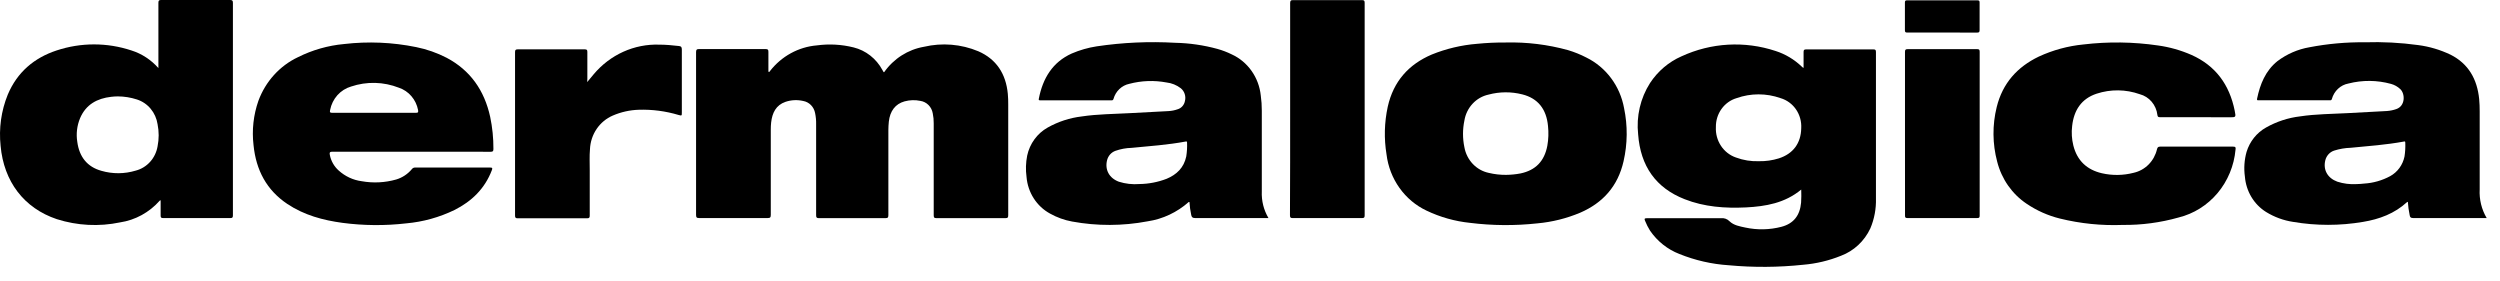
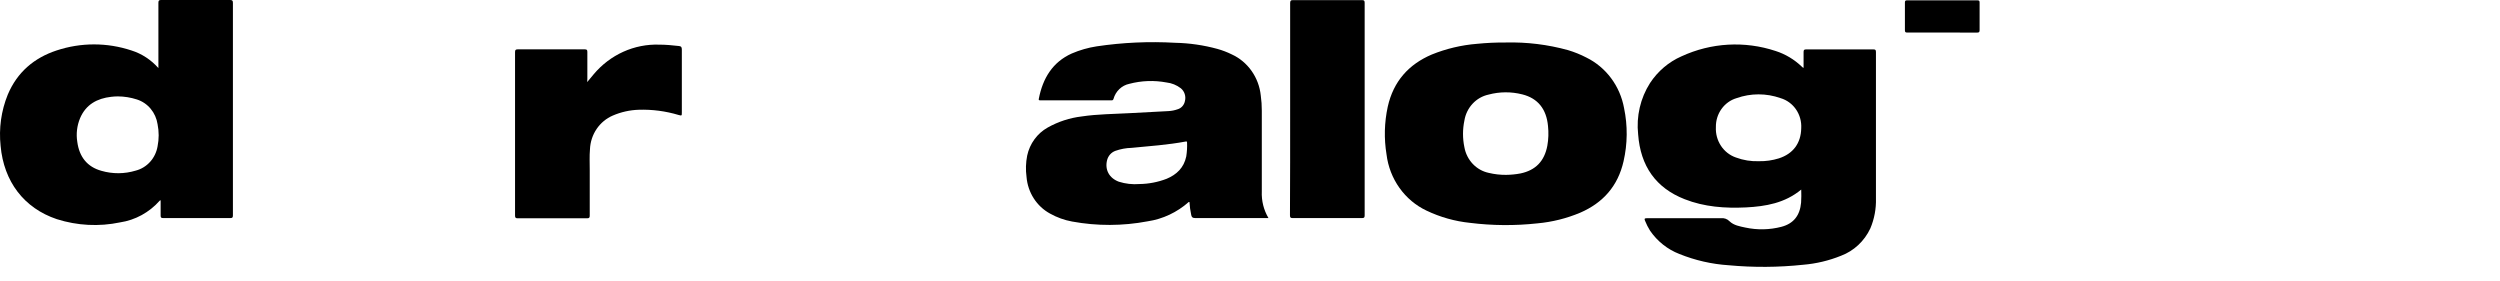
<svg xmlns="http://www.w3.org/2000/svg" width="169" height="19" viewBox="0 0 169 19" fill="none">
-   <path d="M51.968 4.87C52.017 4.87 52.028 4.834 52.047 4.808C52.434 4.309 52.915 3.898 53.461 3.599C54.007 3.3 54.606 3.119 55.222 3.068C56.051 2.956 56.894 3.002 57.707 3.206C58.114 3.307 58.496 3.493 58.83 3.755C59.163 4.016 59.441 4.346 59.646 4.723L59.734 4.878C59.748 4.878 59.765 4.878 59.77 4.878C60.414 3.964 61.379 3.349 62.457 3.163C63.684 2.874 64.968 2.98 66.135 3.466C67.357 4 68 4.991 68.128 6.34C68.149 6.58 68.159 6.822 68.156 7.063C68.156 9.556 68.156 12.049 68.156 14.542C68.156 14.696 68.128 14.747 67.967 14.747C66.413 14.747 64.859 14.747 63.306 14.747C63.14 14.747 63.119 14.689 63.119 14.542C63.119 12.475 63.119 10.409 63.119 8.344C63.123 8.115 63.101 7.886 63.054 7.662C63.018 7.448 62.918 7.252 62.768 7.101C62.618 6.95 62.426 6.851 62.219 6.82C61.863 6.745 61.496 6.757 61.145 6.853C60.527 7.027 60.163 7.5 60.084 8.229C60.065 8.414 60.055 8.601 60.054 8.788C60.054 10.704 60.054 12.618 60.054 14.532C60.054 14.687 60.031 14.747 59.858 14.747C58.36 14.747 56.861 14.747 55.359 14.747C55.201 14.747 55.17 14.699 55.17 14.544C55.17 12.495 55.17 10.448 55.17 8.402C55.176 8.149 55.153 7.895 55.101 7.647C55.064 7.441 54.966 7.251 54.822 7.104C54.677 6.957 54.492 6.859 54.292 6.825C53.896 6.734 53.484 6.755 53.098 6.885C52.455 7.107 52.203 7.63 52.129 8.279C52.112 8.439 52.104 8.601 52.105 8.762C52.105 10.692 52.105 12.602 52.105 14.522C52.105 14.699 52.061 14.74 51.893 14.74C50.339 14.74 48.793 14.74 47.255 14.74C47.087 14.74 47.054 14.687 47.054 14.525C47.054 10.861 47.054 7.196 47.054 3.529C47.054 3.365 47.092 3.317 47.255 3.317C48.756 3.317 50.255 3.317 51.753 3.317C51.91 3.317 51.949 3.36 51.944 3.52C51.944 3.918 51.944 4.316 51.944 4.726C51.949 4.769 51.931 4.827 51.968 4.87Z" fill="black" />
  <path d="M121.763 12.815C120.654 13.732 119.365 13.951 118.034 14.021C116.619 14.088 115.22 13.992 113.882 13.466C111.931 12.701 110.896 11.227 110.738 9.08C110.606 7.863 110.89 6.636 111.542 5.614C112.068 4.814 112.805 4.187 113.666 3.809C115.674 2.882 117.942 2.753 120.036 3.448C120.696 3.66 121.301 4.024 121.808 4.511L121.889 4.581C121.889 4.581 121.889 4.581 121.922 4.581C121.922 4.234 121.922 3.879 121.922 3.527C121.922 3.392 121.945 3.339 122.092 3.339C123.607 3.339 125.124 3.339 126.642 3.339C126.784 3.339 126.814 3.382 126.814 3.525C126.814 6.82 126.814 10.117 126.814 13.415C126.834 14.112 126.704 14.804 126.434 15.442C126.032 16.299 125.323 16.961 124.458 17.287C123.637 17.619 122.773 17.825 121.894 17.898C120.221 18.075 118.536 18.087 116.861 17.931C115.718 17.857 114.593 17.6 113.526 17.169C112.728 16.861 112.037 16.313 111.544 15.594C111.411 15.382 111.297 15.157 111.204 14.923C111.146 14.786 111.169 14.752 111.316 14.752C112.908 14.752 114.502 14.752 116.094 14.752C116.172 14.757 116.25 14.757 116.327 14.752C116.435 14.737 116.544 14.748 116.646 14.784C116.748 14.82 116.841 14.88 116.917 14.959C117.209 15.239 117.616 15.302 117.982 15.382C118.791 15.557 119.627 15.539 120.428 15.331C121.248 15.114 121.677 14.566 121.754 13.695C121.772 13.402 121.775 13.108 121.763 12.815ZM118.91 10.897C119.364 10.906 119.816 10.841 120.25 10.706C121.215 10.395 121.745 9.681 121.763 8.67C121.79 8.217 121.665 7.767 121.411 7.397C121.157 7.027 120.787 6.757 120.365 6.634C119.401 6.293 118.356 6.293 117.393 6.634C116.984 6.755 116.625 7.013 116.372 7.368C116.119 7.722 115.986 8.153 115.994 8.593C115.971 9.04 116.091 9.483 116.334 9.853C116.577 10.224 116.931 10.501 117.341 10.644C117.844 10.832 118.376 10.918 118.91 10.897Z" fill="black" />
  <path d="M10.708 4.603V4.429C10.708 3.015 10.708 1.604 10.708 0.191C10.708 0.039 10.745 0 10.892 0C12.446 0 14 0 15.554 0C15.708 0 15.745 0.043 15.745 0.2C15.745 4.985 15.745 9.769 15.745 14.552C15.745 14.696 15.717 14.745 15.566 14.742C14.055 14.742 12.544 14.742 11.032 14.742C10.892 14.742 10.855 14.701 10.859 14.561C10.859 14.223 10.859 13.888 10.859 13.541C10.827 13.541 10.806 13.553 10.799 13.562C10.094 14.359 9.146 14.879 8.113 15.034C6.694 15.331 5.225 15.255 3.841 14.815C1.617 14.069 0.256 12.267 0.041 9.859C-0.085 8.684 0.08 7.495 0.522 6.405C1.163 4.875 2.314 3.91 3.825 3.411C5.471 2.865 7.241 2.865 8.887 3.411C9.587 3.632 10.215 4.044 10.708 4.603ZM7.964 6.516C7.813 6.516 7.659 6.528 7.51 6.545C6.577 6.653 5.811 7.054 5.412 7.992C5.203 8.496 5.138 9.051 5.225 9.592C5.361 10.6 5.89 11.28 6.857 11.548C7.615 11.768 8.417 11.763 9.172 11.534C9.546 11.438 9.885 11.232 10.148 10.94C10.411 10.648 10.586 10.284 10.652 9.891C10.751 9.398 10.751 8.89 10.652 8.398C10.594 8.011 10.432 7.649 10.185 7.352C9.938 7.056 9.615 6.838 9.253 6.723C8.836 6.588 8.402 6.518 7.964 6.516Z" fill="black" />
  <path d="M85.748 14.74H85.547C83.96 14.74 82.373 14.74 80.785 14.74C80.613 14.74 80.552 14.679 80.524 14.518C80.463 14.234 80.424 13.945 80.408 13.654C80.389 13.654 80.368 13.654 80.359 13.654C79.57 14.355 78.605 14.809 77.576 14.962C75.89 15.281 74.163 15.286 72.475 14.976C71.952 14.881 71.446 14.698 70.979 14.436C70.535 14.194 70.158 13.841 69.881 13.409C69.604 12.977 69.436 12.48 69.394 11.963C69.328 11.482 69.343 10.992 69.438 10.516C69.524 10.116 69.692 9.741 69.931 9.415C70.169 9.088 70.473 8.819 70.82 8.624C71.534 8.222 72.316 7.967 73.123 7.872C74.193 7.71 75.275 7.712 76.352 7.65L78.99 7.51C79.195 7.499 79.398 7.46 79.592 7.392C79.72 7.357 79.836 7.286 79.926 7.186C80.016 7.086 80.078 6.962 80.102 6.827C80.142 6.671 80.136 6.506 80.086 6.353C80.037 6.2 79.945 6.066 79.823 5.966C79.54 5.749 79.206 5.614 78.855 5.575C78.02 5.418 77.162 5.45 76.34 5.667C76.089 5.719 75.857 5.842 75.669 6.021C75.481 6.201 75.344 6.43 75.273 6.685C75.24 6.808 75.158 6.781 75.081 6.781H70.303C70.217 6.781 70.21 6.752 70.224 6.675C70.494 5.286 71.156 4.198 72.452 3.616C72.99 3.385 73.554 3.223 74.13 3.134C75.893 2.871 77.676 2.791 79.454 2.893C80.415 2.914 81.371 3.053 82.3 3.307C82.633 3.4 82.957 3.524 83.268 3.677C83.801 3.921 84.263 4.307 84.607 4.794C84.951 5.282 85.166 5.855 85.228 6.456C85.276 6.797 85.299 7.141 85.298 7.486C85.298 9.302 85.298 11.121 85.298 12.938C85.27 13.571 85.427 14.199 85.748 14.74ZM77.023 12.441C77.652 12.433 78.275 12.313 78.865 12.086C79.538 11.804 80.03 11.343 80.191 10.576C80.24 10.266 80.258 9.951 80.245 9.638C80.245 9.556 80.21 9.556 80.147 9.568C78.939 9.794 77.718 9.876 76.499 9.995C76.125 10.004 75.755 10.072 75.401 10.197C75.263 10.247 75.139 10.331 75.04 10.443C74.942 10.555 74.872 10.69 74.837 10.836C74.678 11.478 74.986 12.043 75.634 12.284C76.083 12.426 76.555 12.479 77.023 12.441Z" fill="black" />
-   <path d="M168.1 14.74H167.904C166.312 14.74 164.718 14.74 163.126 14.74C162.972 14.74 162.911 14.689 162.893 14.539C162.831 14.247 162.791 13.95 162.771 13.652C162.748 13.652 162.734 13.652 162.727 13.652C161.874 14.441 160.841 14.819 159.739 15C158.175 15.266 156.58 15.266 155.016 15C154.368 14.903 153.745 14.674 153.182 14.327C152.779 14.074 152.439 13.726 152.191 13.311C151.943 12.896 151.794 12.425 151.755 11.939C151.677 11.38 151.715 10.811 151.867 10.27C152.082 9.564 152.554 8.973 153.182 8.622C153.895 8.219 154.677 7.962 155.485 7.867C156.555 7.705 157.636 7.708 158.713 7.647C159.594 7.597 160.473 7.556 161.352 7.505C161.568 7.49 161.781 7.447 161.986 7.375C162.611 7.165 162.594 6.335 162.256 6.021C162.078 5.854 161.864 5.734 161.632 5.671C160.691 5.413 159.703 5.404 158.758 5.645C158.494 5.692 158.248 5.816 158.049 6.002C157.851 6.187 157.707 6.428 157.634 6.694C157.604 6.808 157.52 6.776 157.45 6.776H152.695C152.63 6.776 152.55 6.803 152.578 6.673C152.783 5.681 153.149 4.784 153.949 4.137C154.592 3.652 155.336 3.329 156.121 3.194C157.351 2.958 158.6 2.845 159.851 2.859C161.059 2.82 162.268 2.883 163.466 3.047C164.225 3.146 164.965 3.366 165.66 3.698C166.865 4.308 167.457 5.346 167.592 6.697C167.618 6.972 167.627 7.249 167.627 7.529C167.627 9.285 167.627 11.041 167.627 12.8C167.589 13.481 167.755 14.158 168.1 14.74ZM159.298 12.445C159.473 12.445 159.648 12.426 159.82 12.409C160.433 12.372 161.031 12.201 161.576 11.908C161.821 11.773 162.036 11.584 162.203 11.354C162.371 11.125 162.487 10.86 162.545 10.578C162.593 10.268 162.61 9.954 162.597 9.64C162.597 9.539 162.548 9.56 162.485 9.572C161.301 9.789 160.103 9.874 158.907 9.99C158.528 10.001 158.152 10.065 157.79 10.18C157.645 10.227 157.513 10.312 157.409 10.426C157.304 10.541 157.229 10.681 157.191 10.834C157.03 11.483 157.345 12.04 158.002 12.281C158.421 12.417 158.86 12.472 159.298 12.445Z" fill="black" />
  <path d="M101.787 2.873C103.206 2.837 104.623 3.01 105.994 3.387C106.426 3.516 106.845 3.685 107.246 3.894C107.9 4.216 108.47 4.693 108.912 5.287C109.353 5.88 109.653 6.573 109.787 7.309C110.035 8.495 110.023 9.724 109.752 10.904C109.367 12.593 108.353 13.712 106.829 14.375C105.903 14.765 104.925 15.009 103.929 15.099C102.414 15.265 100.885 15.254 99.372 15.065C98.355 14.96 97.362 14.681 96.433 14.238C95.707 13.896 95.077 13.367 94.604 12.702C94.13 12.037 93.829 11.258 93.729 10.438C93.553 9.37 93.581 8.276 93.811 7.218C94.195 5.495 95.228 4.352 96.787 3.686C97.767 3.289 98.799 3.046 99.848 2.962C100.492 2.898 101.14 2.868 101.787 2.873ZM101.808 11.821C102.136 11.817 102.464 11.785 102.787 11.724C103.806 11.509 104.402 10.899 104.6 9.85C104.678 9.41 104.693 8.96 104.645 8.516C104.538 7.37 103.959 6.646 102.911 6.381C102.159 6.19 101.373 6.195 100.624 6.395C100.212 6.484 99.836 6.699 99.545 7.013C99.254 7.327 99.061 7.725 98.992 8.154C98.869 8.745 98.869 9.357 98.992 9.949C99.068 10.377 99.266 10.771 99.56 11.081C99.855 11.391 100.233 11.603 100.645 11.688C101.026 11.779 101.417 11.824 101.808 11.821Z" fill="black" />
-   <path d="M27.812 10.255C26.032 10.255 24.253 10.255 22.474 10.255C22.307 10.255 22.262 10.301 22.295 10.467C22.375 10.879 22.586 11.252 22.894 11.526C23.332 11.923 23.874 12.175 24.451 12.25C25.227 12.389 26.023 12.35 26.782 12.134C27.194 12.012 27.563 11.768 27.843 11.432C27.87 11.396 27.905 11.367 27.946 11.348C27.987 11.33 28.031 11.322 28.076 11.326C29.762 11.326 31.448 11.326 33.134 11.326C33.292 11.326 33.302 11.37 33.248 11.507C32.768 12.766 31.878 13.613 30.728 14.194C29.7 14.692 28.596 14.998 27.465 15.099C26.031 15.265 24.584 15.254 23.153 15.065C21.836 14.887 20.565 14.547 19.423 13.787C18.025 12.853 17.307 11.5 17.139 9.811C17.02 8.8 17.132 7.773 17.468 6.815C17.95 5.508 18.909 4.449 20.139 3.867C21.118 3.378 22.175 3.076 23.258 2.977C24.884 2.787 26.528 2.857 28.134 3.184C28.85 3.328 29.544 3.571 30.197 3.908C31.791 4.752 32.742 6.106 33.136 7.898C33.286 8.611 33.359 9.339 33.355 10.069C33.355 10.219 33.318 10.26 33.171 10.26C31.395 10.253 29.602 10.255 27.812 10.255ZM25.276 7.626C26.223 7.626 27.167 7.626 28.111 7.626C28.267 7.626 28.29 7.585 28.26 7.43C28.192 7.085 28.038 6.764 27.811 6.501C27.585 6.237 27.295 6.041 26.971 5.932C25.931 5.523 24.788 5.494 23.731 5.85C23.377 5.954 23.058 6.156 22.808 6.435C22.559 6.714 22.388 7.06 22.316 7.433C22.279 7.592 22.316 7.626 22.46 7.626C23.4 7.623 24.339 7.626 25.276 7.626Z" fill="black" />
-   <path d="M148.499 7.922C147.669 7.922 146.842 7.922 146.012 7.922C145.898 7.922 145.856 7.896 145.839 7.768C145.801 7.438 145.666 7.128 145.454 6.878C145.242 6.628 144.962 6.451 144.651 6.369C143.704 6.033 142.679 6.021 141.725 6.335C140.711 6.672 140.194 7.444 140.077 8.52C140.024 8.959 140.051 9.404 140.157 9.833C140.418 10.875 141.089 11.478 142.082 11.71C142.792 11.874 143.528 11.864 144.233 11.681C144.616 11.596 144.967 11.402 145.247 11.119C145.527 10.836 145.723 10.477 145.814 10.084C145.846 9.961 145.893 9.912 146.024 9.912C147.669 9.912 149.315 9.912 150.961 9.912C151.133 9.912 151.142 9.968 151.121 10.12C151.023 11.204 150.598 12.23 149.908 13.052C149.217 13.874 148.295 14.451 147.271 14.703C146.042 15.05 144.773 15.219 143.499 15.205C142.069 15.261 140.638 15.116 139.245 14.773C138.45 14.577 137.693 14.24 137.008 13.779C136.021 13.122 135.308 12.105 135.01 10.93C134.688 9.724 134.677 8.452 134.977 7.239C135.376 5.618 136.376 4.521 137.821 3.826C138.776 3.385 139.794 3.108 140.835 3.006C142.512 2.806 144.207 2.829 145.879 3.073C146.66 3.18 147.424 3.396 148.149 3.715C149.767 4.439 150.714 5.717 151.068 7.493C151.154 7.927 151.152 7.929 150.721 7.929L148.499 7.922Z" fill="black" />
  <path d="M39.695 5.548C39.866 5.341 39.998 5.175 40.138 5.015C40.687 4.363 41.369 3.845 42.135 3.499C42.901 3.154 43.732 2.989 44.567 3.018C45.01 3.018 45.451 3.061 45.893 3.11C46.038 3.124 46.092 3.172 46.092 3.351C46.092 4.764 46.092 6.178 46.092 7.589C46.092 7.831 46.092 7.831 45.875 7.773C44.999 7.51 44.089 7.391 43.178 7.42C42.576 7.439 41.983 7.571 41.427 7.811C40.987 7.999 40.607 8.313 40.333 8.716C40.059 9.12 39.903 9.596 39.882 10.089C39.842 10.557 39.866 11.029 39.866 11.5C39.866 12.52 39.866 13.541 39.866 14.561C39.866 14.704 39.842 14.757 39.688 14.757C38.124 14.757 36.56 14.757 34.996 14.757C34.849 14.757 34.817 14.711 34.817 14.563C34.817 10.887 34.817 7.21 34.817 3.532C34.817 3.385 34.847 3.336 34.999 3.336C36.509 3.336 38.02 3.336 39.532 3.336C39.67 3.336 39.707 3.375 39.705 3.52C39.705 4.123 39.705 4.726 39.705 5.331L39.695 5.548Z" fill="black" />
  <path d="M87.214 7.358C87.214 4.976 87.214 2.597 87.214 0.22C87.214 0.063 87.242 0.005 87.41 0.007C88.964 0.007 90.518 0.007 92.072 0.007C92.223 0.007 92.251 0.056 92.251 0.2C92.251 4.985 92.251 9.768 92.251 14.549C92.251 14.694 92.223 14.745 92.072 14.742C90.507 14.742 88.943 14.742 87.379 14.742C87.228 14.742 87.202 14.691 87.202 14.547C87.213 12.154 87.217 9.757 87.214 7.358Z" fill="black" />
-   <path d="M128.777 9.023C128.777 7.188 128.777 5.352 128.777 3.515C128.777 3.37 128.807 3.322 128.957 3.322C130.521 3.322 132.085 3.322 133.649 3.322C133.782 3.322 133.826 3.351 133.826 3.498C133.826 7.197 133.826 10.887 133.826 14.569C133.826 14.701 133.796 14.742 133.663 14.74C132.087 14.74 130.511 14.74 128.936 14.74C128.796 14.74 128.777 14.689 128.779 14.564C128.779 12.717 128.779 10.87 128.777 9.023Z" fill="black" />
  <path d="M131.294 2.2C130.507 2.2 129.719 2.2 128.931 2.2C128.814 2.2 128.772 2.176 128.772 2.043C128.772 1.424 128.772 0.803 128.772 0.179C128.772 0.06 128.8 0.022 128.917 0.022C130.503 0.022 132.091 0.022 133.679 0.022C133.803 0.022 133.821 0.073 133.821 0.181C133.821 0.799 133.821 1.414 133.821 2.029C133.821 2.162 133.791 2.203 133.658 2.203C132.882 2.198 132.082 2.2 131.294 2.2Z" fill="black" />
</svg>